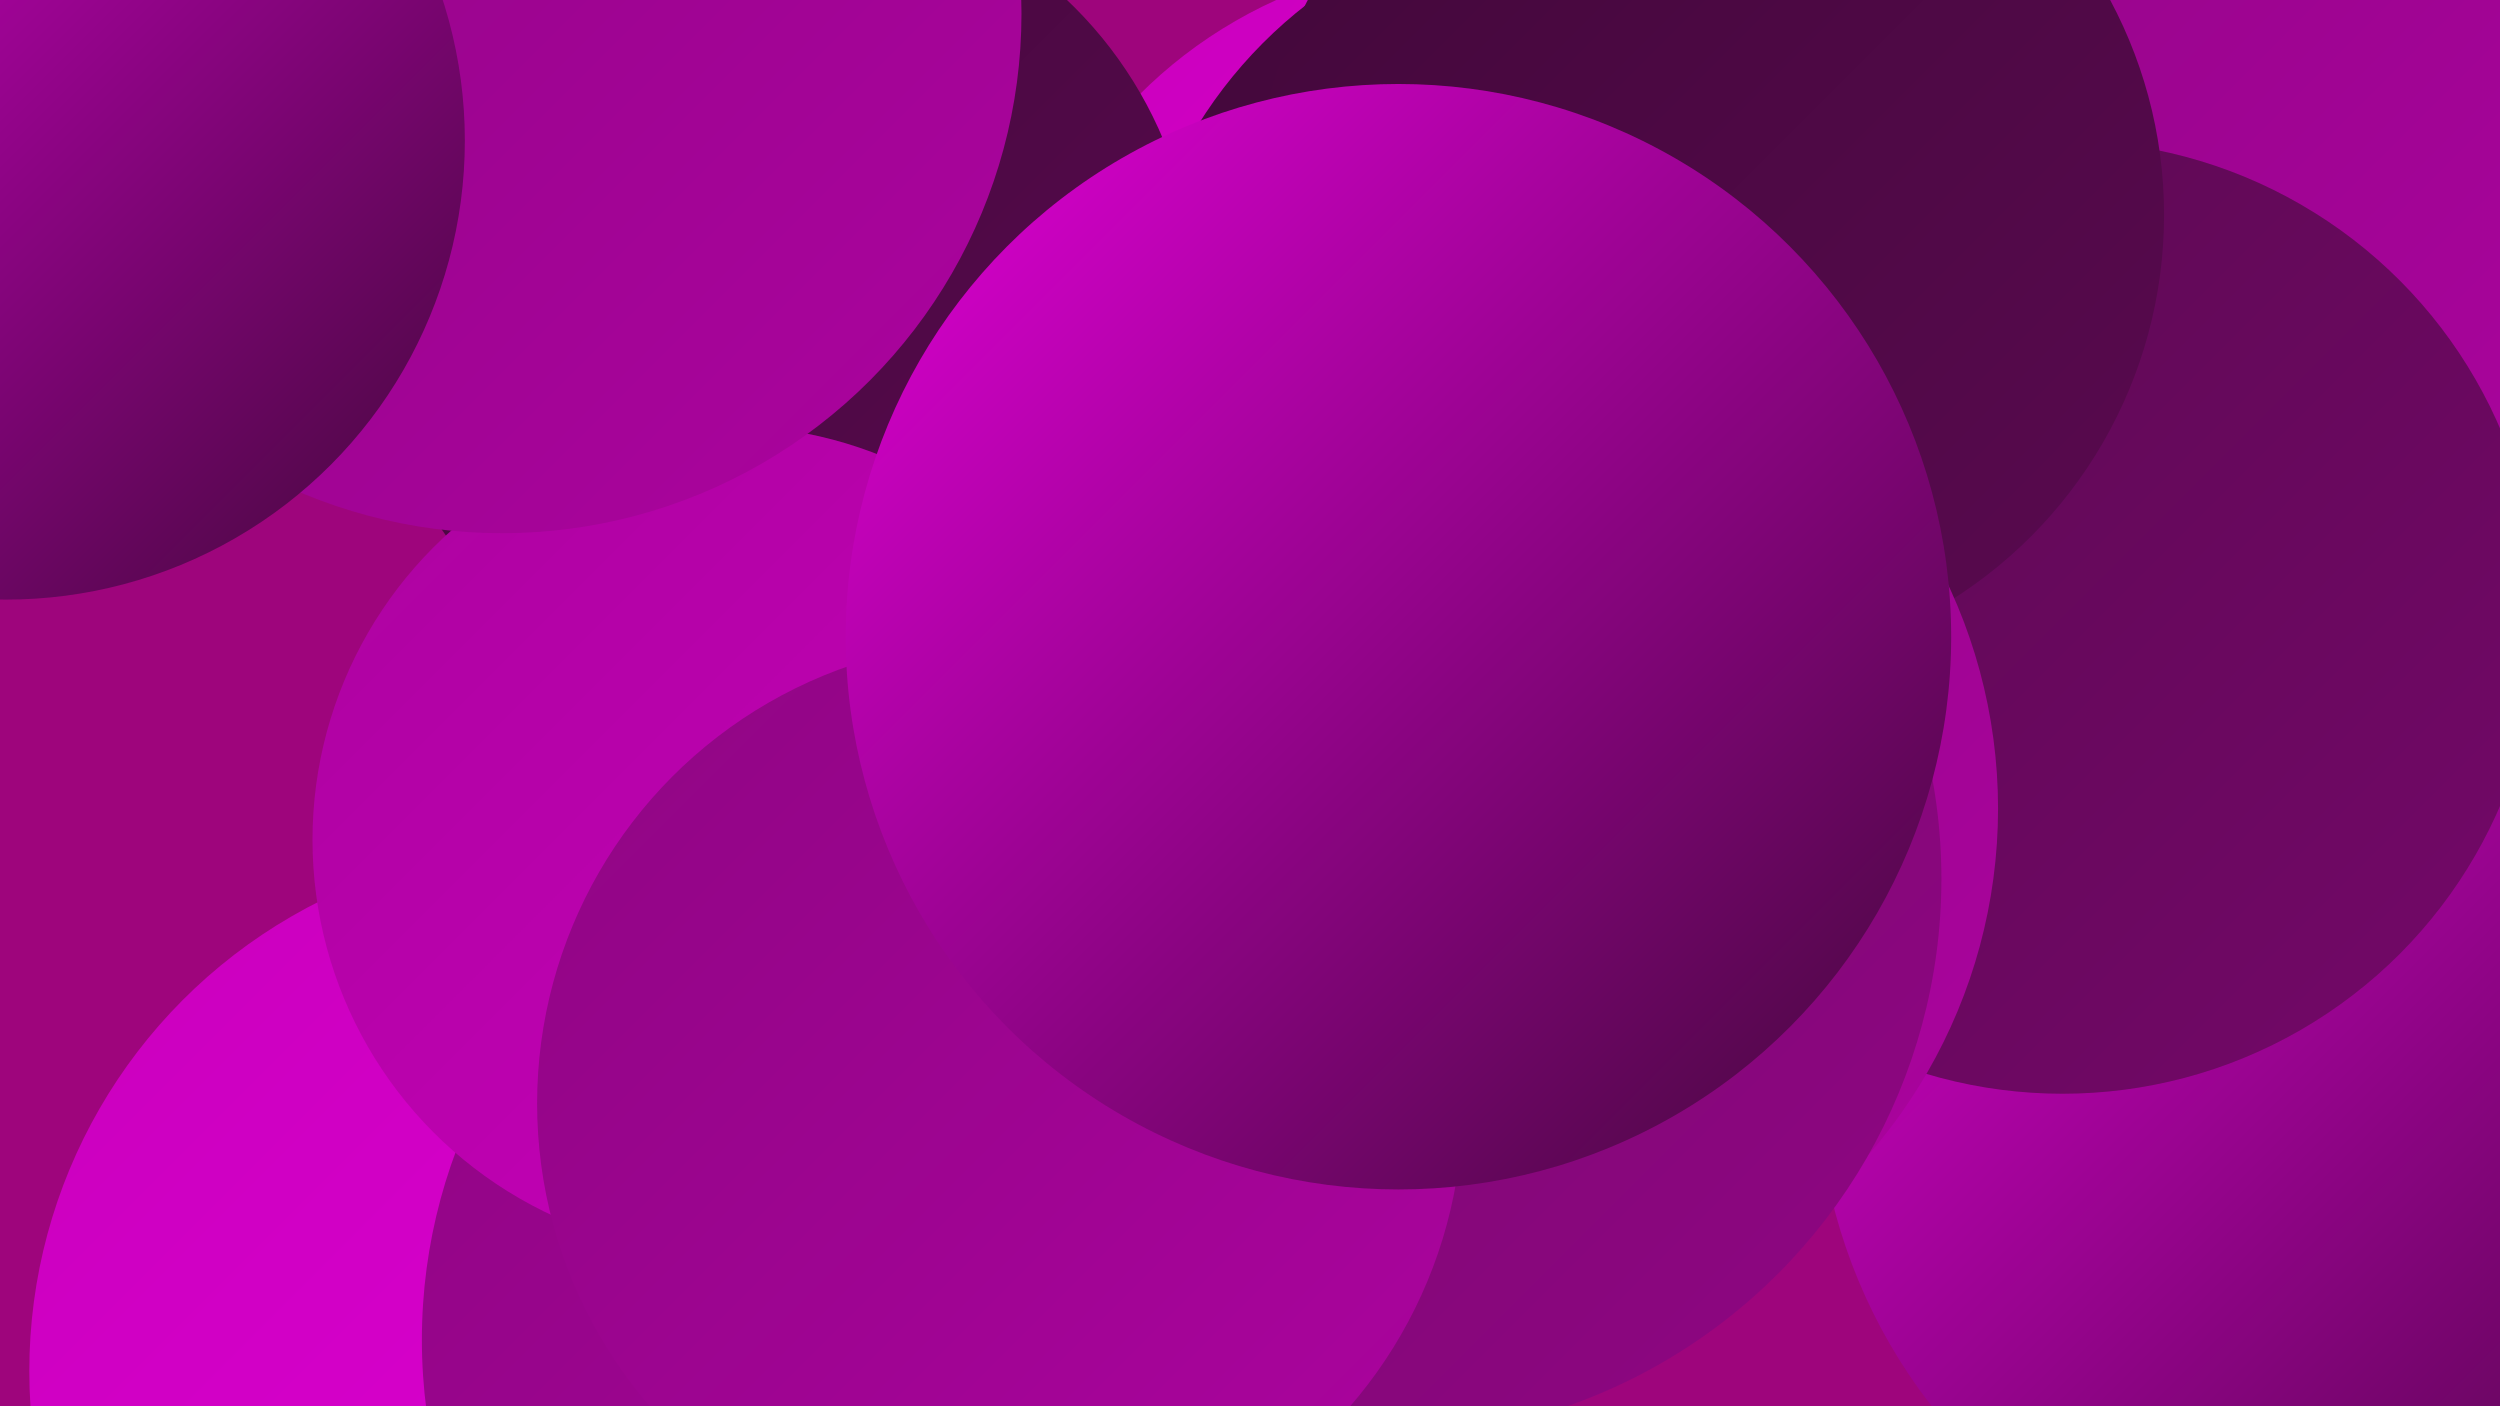
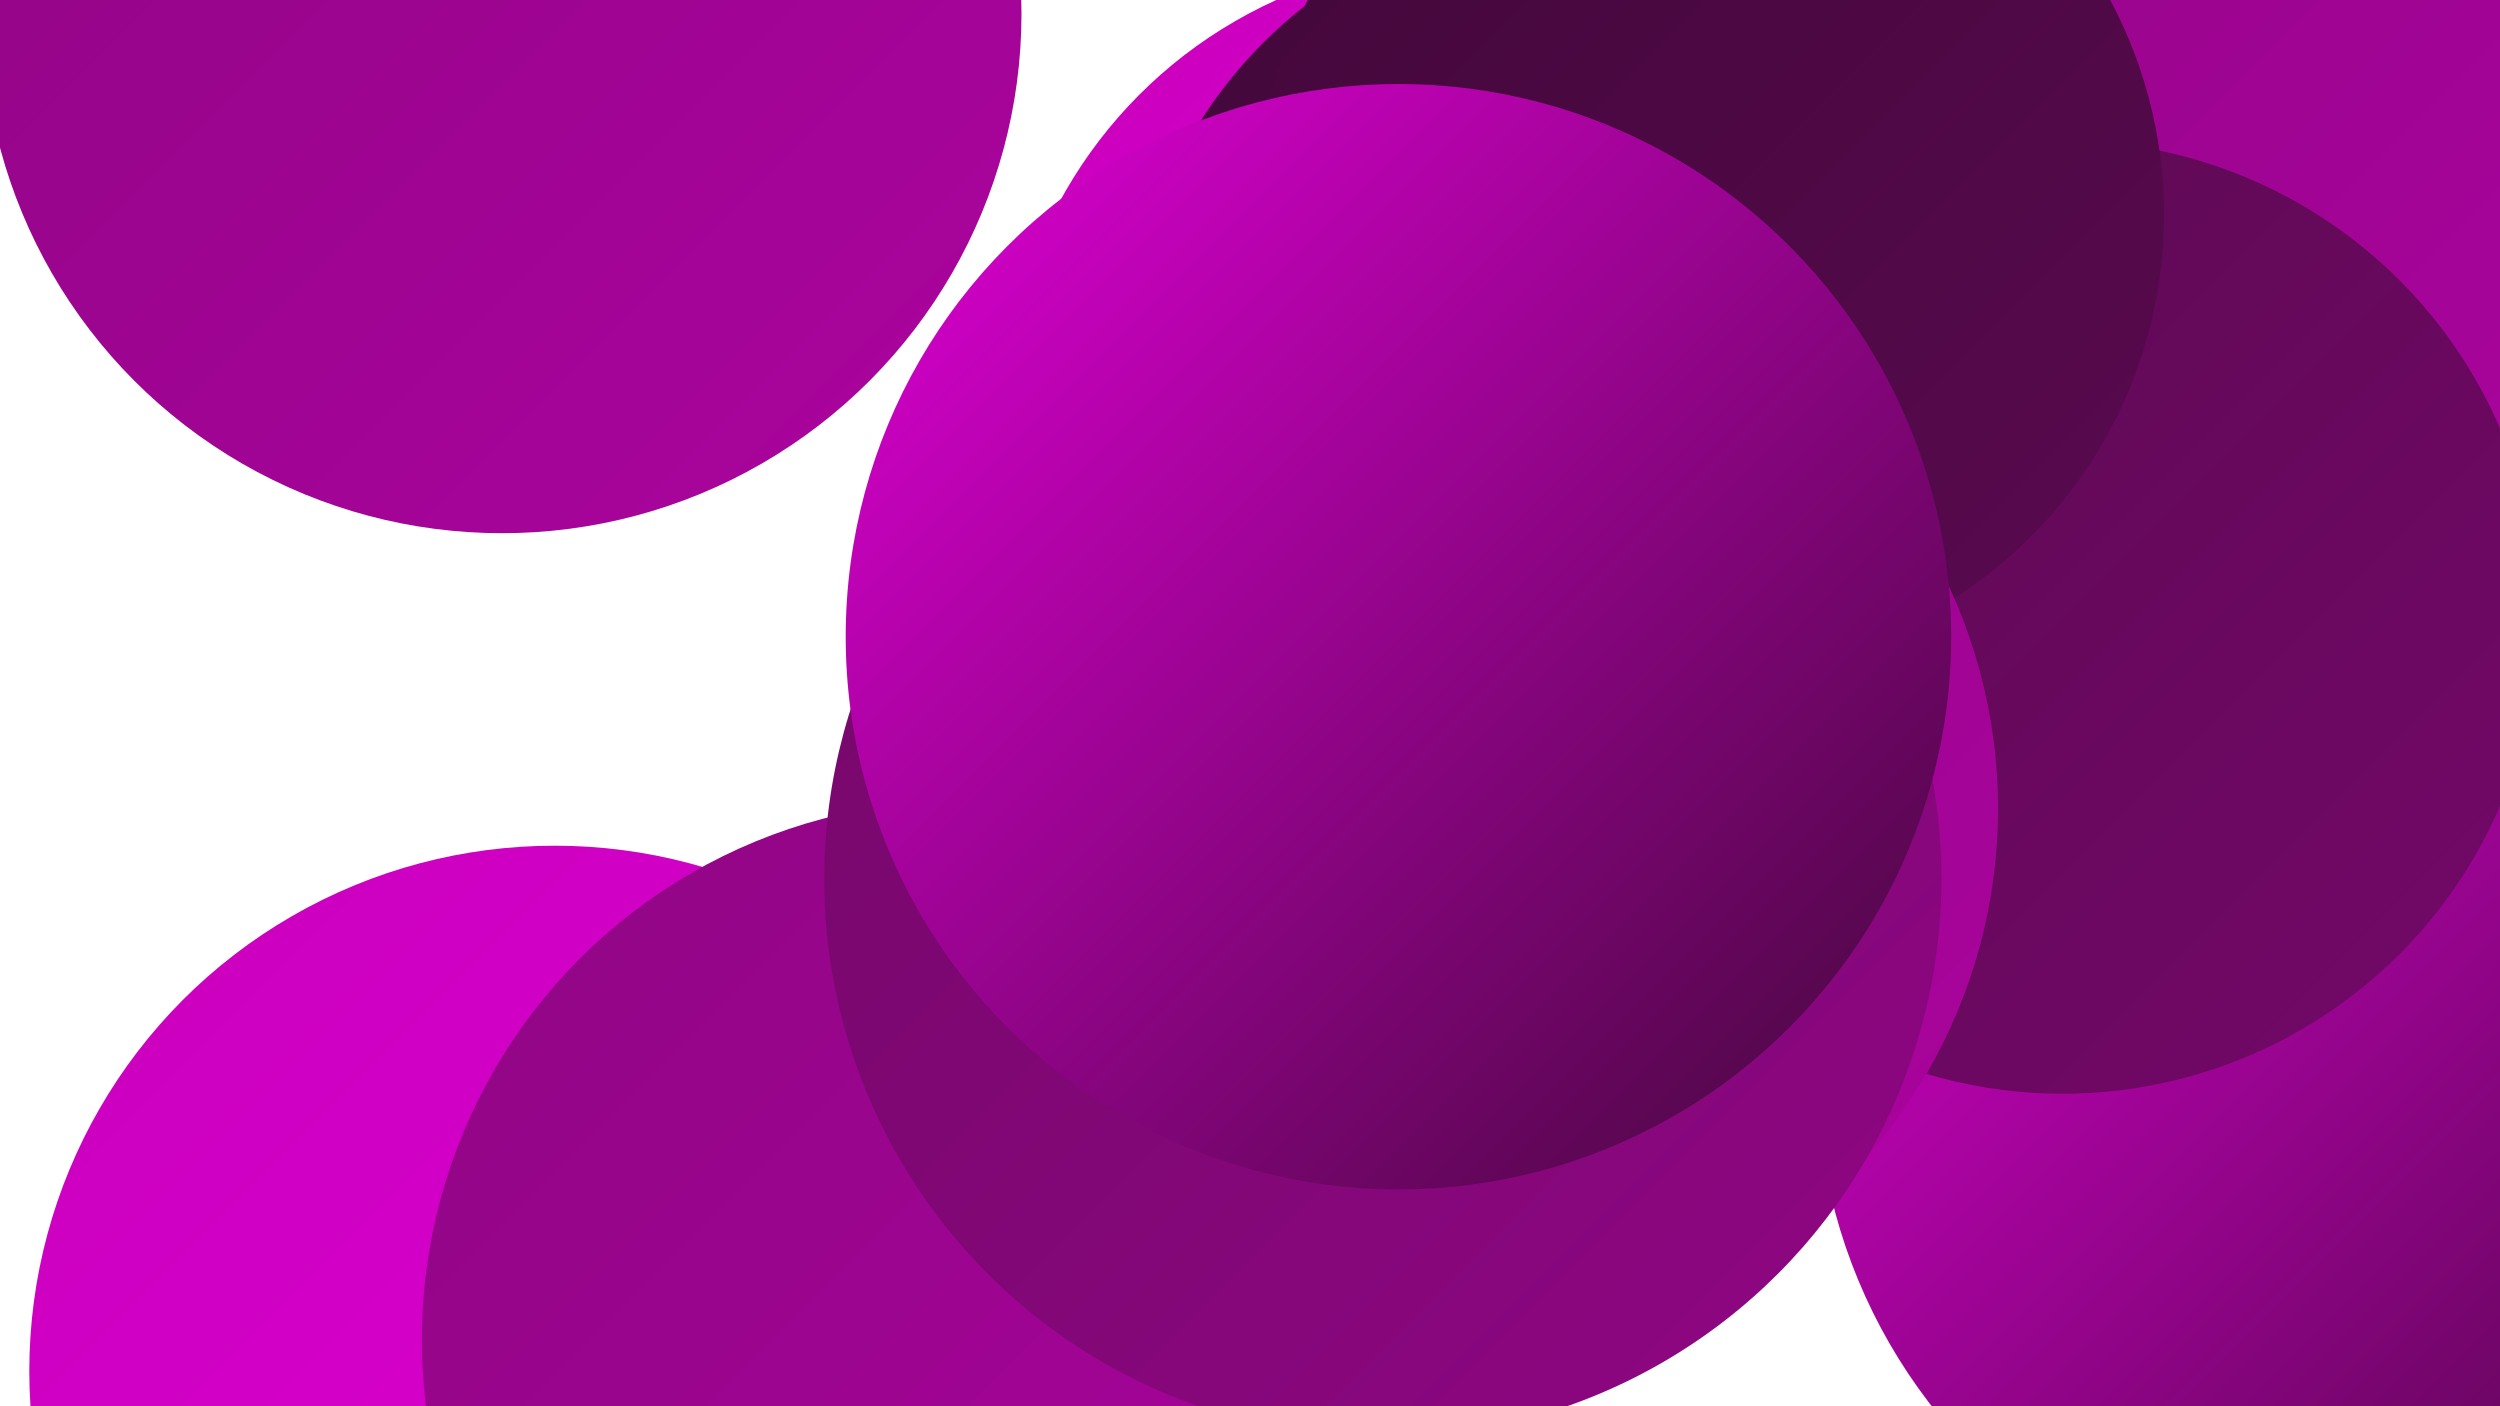
<svg xmlns="http://www.w3.org/2000/svg" width="1280" height="720">
  <defs>
    <linearGradient id="grad0" x1="0%" y1="0%" x2="100%" y2="100%">
      <stop offset="0%" style="stop-color:#410839;stop-opacity:1" />
      <stop offset="100%" style="stop-color:#5a0950;stop-opacity:1" />
    </linearGradient>
    <linearGradient id="grad1" x1="0%" y1="0%" x2="100%" y2="100%">
      <stop offset="0%" style="stop-color:#5a0950;stop-opacity:1" />
      <stop offset="100%" style="stop-color:#740869;stop-opacity:1" />
    </linearGradient>
    <linearGradient id="grad2" x1="0%" y1="0%" x2="100%" y2="100%">
      <stop offset="0%" style="stop-color:#740869;stop-opacity:1" />
      <stop offset="100%" style="stop-color:#8f0683;stop-opacity:1" />
    </linearGradient>
    <linearGradient id="grad3" x1="0%" y1="0%" x2="100%" y2="100%">
      <stop offset="0%" style="stop-color:#8f0683;stop-opacity:1" />
      <stop offset="100%" style="stop-color:#ac039f;stop-opacity:1" />
    </linearGradient>
    <linearGradient id="grad4" x1="0%" y1="0%" x2="100%" y2="100%">
      <stop offset="0%" style="stop-color:#ac039f;stop-opacity:1" />
      <stop offset="100%" style="stop-color:#c900bc;stop-opacity:1" />
    </linearGradient>
    <linearGradient id="grad5" x1="0%" y1="0%" x2="100%" y2="100%">
      <stop offset="0%" style="stop-color:#c900bc;stop-opacity:1" />
      <stop offset="100%" style="stop-color:#e200d8;stop-opacity:1" />
    </linearGradient>
    <linearGradient id="grad6" x1="0%" y1="0%" x2="100%" y2="100%">
      <stop offset="0%" style="stop-color:#e200d8;stop-opacity:1" />
      <stop offset="100%" style="stop-color:#410839;stop-opacity:1" />
    </linearGradient>
  </defs>
-   <rect width="1280" height="720" fill="#9e057c" />
  <circle cx="272" cy="655" r="219" fill="url(#grad4)" />
  <circle cx="751" cy="216" r="237" fill="url(#grad5)" />
  <circle cx="1276" cy="199" r="200" fill="url(#grad6)" />
  <circle cx="1053" cy="97" r="272" fill="url(#grad3)" />
-   <circle cx="401" cy="153" r="211" fill="url(#grad0)" />
  <circle cx="284" cy="702" r="269" fill="url(#grad5)" />
  <circle cx="891" cy="21" r="183" fill="url(#grad1)" />
  <circle cx="1196" cy="545" r="264" fill="url(#grad6)" />
  <circle cx="492" cy="686" r="276" fill="url(#grad3)" />
  <circle cx="813" cy="188" r="235" fill="url(#grad0)" />
  <circle cx="1210" cy="548" r="280" fill="url(#grad6)" />
-   <circle cx="372" cy="430" r="212" fill="url(#grad4)" />
  <circle cx="1056" cy="316" r="244" fill="url(#grad1)" />
  <circle cx="257" cy="7" r="266" fill="url(#grad3)" />
-   <circle cx="3" cy="72" r="235" fill="url(#grad6)" />
  <circle cx="875" cy="110" r="233" fill="url(#grad0)" />
  <circle cx="753" cy="414" r="270" fill="url(#grad3)" />
  <circle cx="708" cy="450" r="286" fill="url(#grad2)" />
-   <circle cx="512" cy="565" r="237" fill="url(#grad3)" />
  <circle cx="716" cy="326" r="283" fill="url(#grad6)" />
</svg>